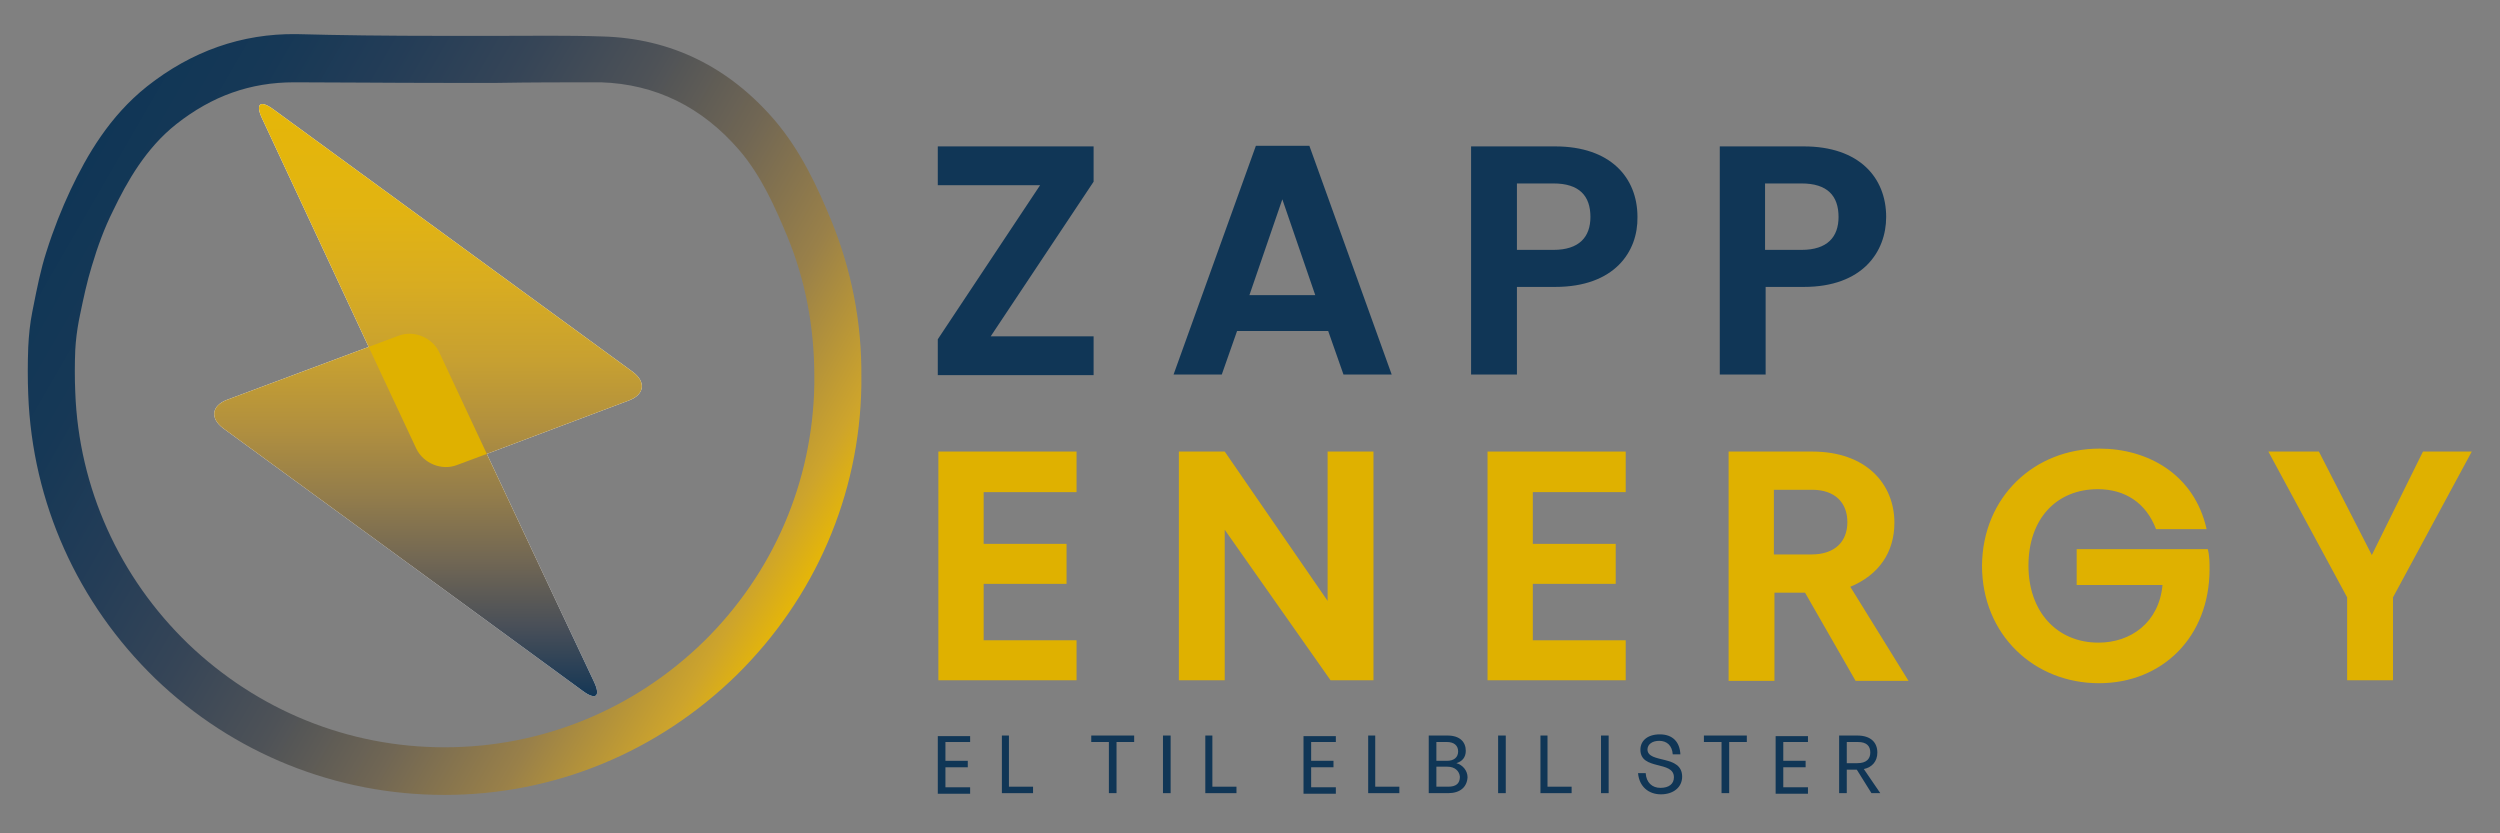
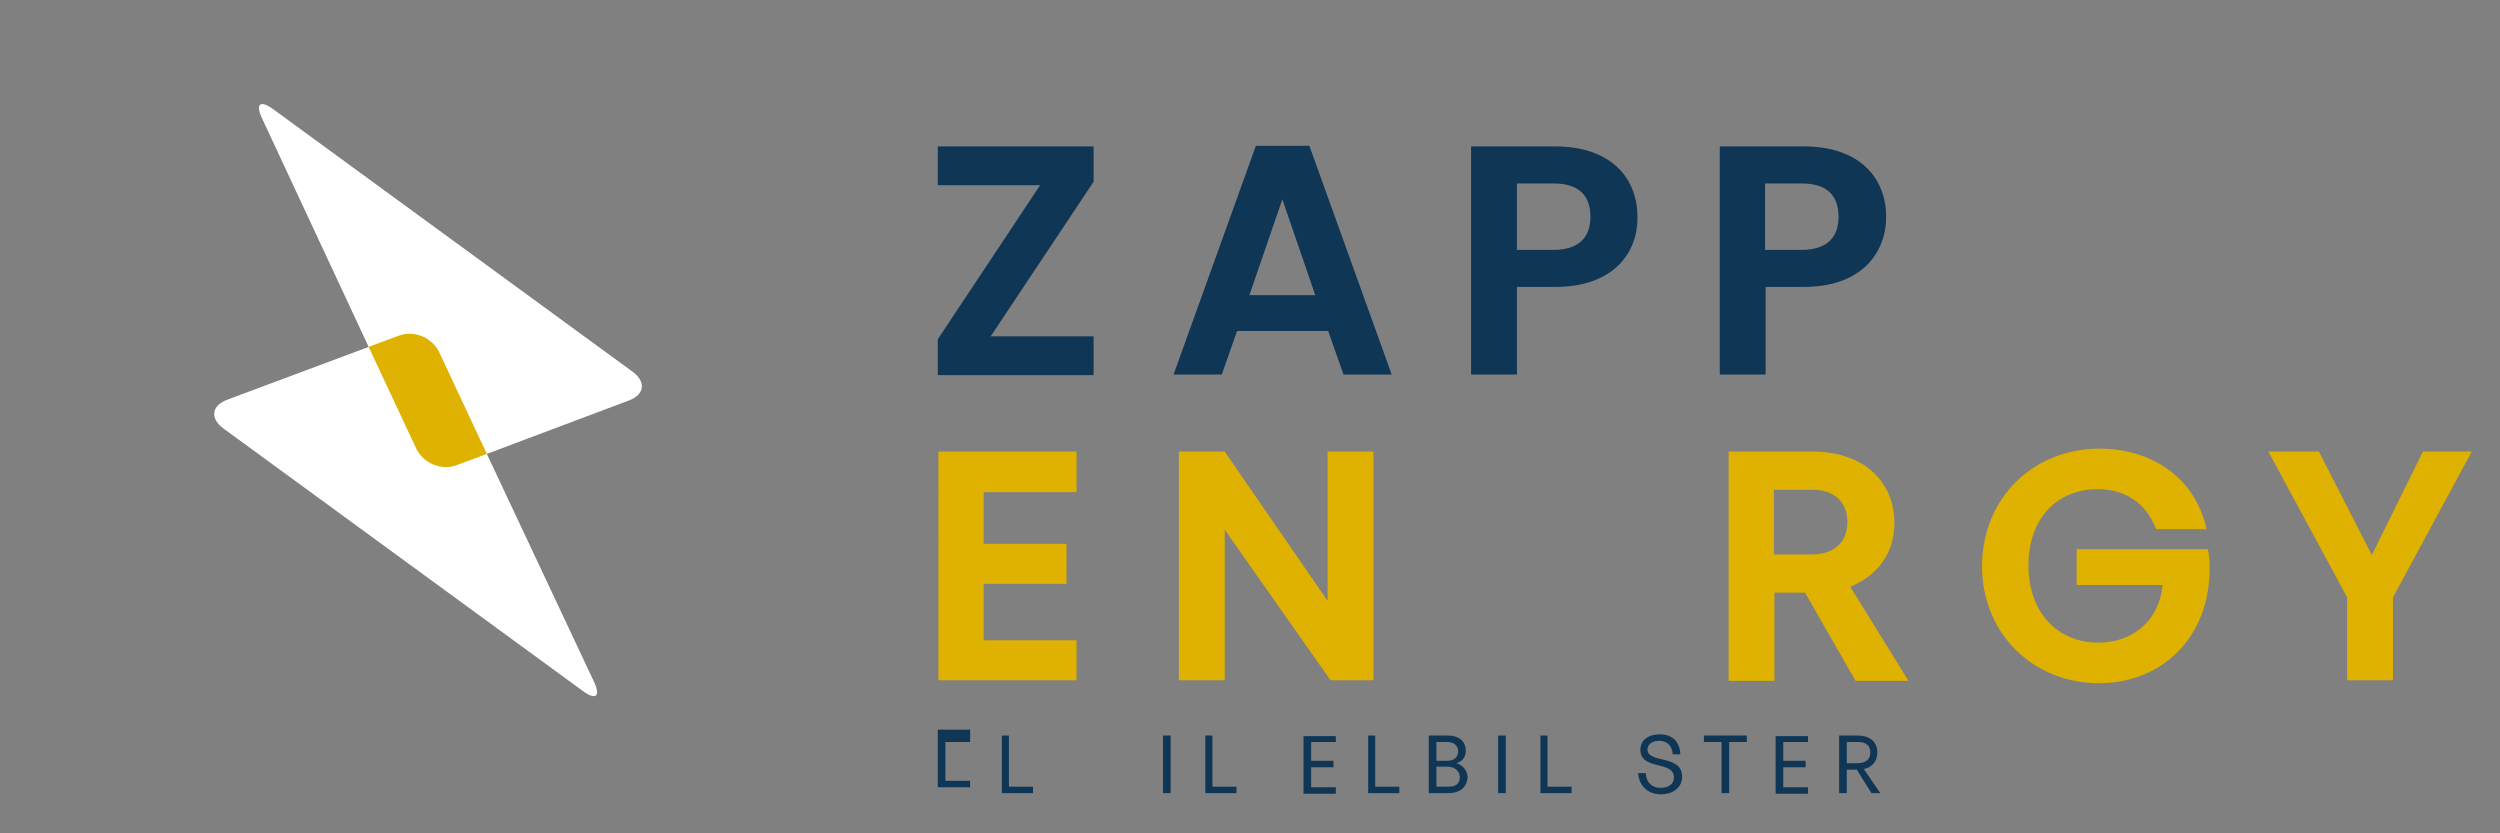
<svg xmlns="http://www.w3.org/2000/svg" id="Lag_1" x="0px" y="0px" viewBox="0 0 425.2 141.7" style="enable-background:new 0 0 425.2 141.7;" xml:space="preserve">
  <rect x="0" y="0" width="425.2" height="141.7" fill="#808080" stroke="none" />
  <style type="text/css">	.st0{fill:#103656;}	.st1{fill:#DFB100;}	.st2{fill:#FFFFFF;}	.st3{fill:url(#SVGID_1_);}	.st4{fill:url(#SVGID_00000123426519625731827950000010977985467584677763_);}</style>
  <g>
-     <path class="st0" d="M165,126.2h-4.2v3.2h3.8v1.1h-3.8v3.4h4.2v1.1h-5.5v-9.8h5.5V126.2z" />
+     <path class="st0" d="M165,126.2h-4.2v3.2h3.8h-3.8v3.4h4.2v1.1h-5.5v-9.8h5.5V126.2z" />
    <path class="st0" d="M171.6,125.1v8.7h4.1v1.1h-5.3v-9.8H171.6z" />
-     <path class="st0" d="M185.6,125.1h7.3v1.1h-3v8.7h-1.3v-8.7h-3V125.1z" />
    <path class="st0" d="M197.8,125.1h1.3v9.8h-1.3V125.1z" />
    <path class="st0" d="M206.2,125.1v8.7h4.1v1.1h-5.3v-9.8H206.2z" />
    <path class="st0" d="M227.3,126.2H223v3.2h3.8v1.1H223v3.4h4.2v1.1h-5.5v-9.8h5.5V126.2z" />
    <path class="st0" d="M233.9,125.1v8.7h4.1v1.1h-5.3v-9.8H233.9z" />
    <path class="st0" d="M246.3,134.9H243v-9.8h3.2c2.1,0,3.1,1.1,3.1,2.6c0,1.1-0.6,1.8-1.6,2.1c1.1,0.3,1.9,1.3,1.9,2.4  C249.5,133.9,248.3,134.9,246.3,134.9z M246.1,126.2h-1.8v3.2h1.8c1.2,0,1.9-0.6,1.9-1.6S247.3,126.2,246.1,126.2z M246.2,130.4  h-1.9v3.4h2c1.3,0,2-0.5,2-1.7C248.2,131.1,247.4,130.4,246.2,130.4z" />
    <path class="st0" d="M254.8,125.1h1.3v9.8h-1.3V125.1z" />
    <path class="st0" d="M263.2,125.1v8.7h4.1v1.1h-5.3v-9.8H263.2z" />
-     <path class="st0" d="M272.3,125.1h1.3v9.8h-1.3V125.1z" />
    <path class="st0" d="M286.1,132.1c0,1.8-1.5,3-3.6,3c-2.1,0-3.7-1.3-3.9-3.6h1.3c0.1,1.6,1.1,2.5,2.5,2.5c1.5,0,2.3-0.7,2.3-1.8  c0-2.9-5.7-1.1-5.7-4.7c0-1.5,1.2-2.6,3.3-2.6c2.2,0,3.4,1.3,3.5,3.4h-1.3c-0.1-1.5-1-2.3-2.3-2.3c-1.2,0-2,0.6-2,1.5  C280.3,129.9,286.1,128.3,286.1,132.1z" />
    <path class="st0" d="M289.8,125.1h7.3v1.1h-3v8.7h-1.3v-8.7h-3V125.1z" />
    <path class="st0" d="M307.5,126.2h-4.2v3.2h3.8v1.1h-3.8v3.4h4.2v1.1H302v-9.8h5.5V126.2z" />
    <path class="st0" d="M315.8,130.9h-1.7v4h-1.3v-9.8h3.1c2.3,0,3.4,1.2,3.4,2.9c0,1.5-0.9,2.5-2.3,2.8l2.8,4.1h-1.5L315.8,130.9z   M314.1,129.8h1.8c1.5,0,2.2-0.7,2.2-1.8c0-1.1-0.6-1.8-2.1-1.8h-1.9V129.8z" />
  </g>
  <g>
    <g>
      <g>
        <polygon class="st0" points="159.5,24.9 159.5,31.5 176.9,31.5 159.5,57.7 159.5,63.8 186,63.8 186,57.2 168.5,57.2 186,30.9     186,24.9    " />
        <path class="st0" d="M218.1,33.9l5.6,16.3h-11.2L218.1,33.9z M213.6,24.8l-14,38.9h8.2l2.6-7.4h15.5l2.6,7.4h8.2l-14-38.9H213.6z    " />
        <path class="st0" d="M264.2,42.5c4.4,0,6.3-2.2,6.3-5.6c0-3.6-1.9-5.7-6.3-5.7H258v11.3L264.2,42.5z M264.5,48.8H258v14.9h-7.8    V24.9h14.3c9.4,0,14,5.3,14,12C278.6,42.8,274.6,48.8,264.5,48.8" />
        <path class="st0" d="M306.4,42.5c4.4,0,6.3-2.2,6.3-5.6c0-3.6-1.9-5.7-6.3-5.7h-6.2v11.3L306.4,42.5z M306.8,48.8h-6.5v14.9h-7.8    V24.9h14.3c9.4,0,14,5.3,14,12C320.8,42.8,316.8,48.8,306.8,48.8" />
      </g>
      <g>
        <path class="st1" d="M183.1,83.7h-15.8v8.8h14.1v6.8h-14.1v9.6h15.8v6.8h-23.5V76.8h23.5V83.7z" />
        <path class="st1" d="M233.6,76.8v38.9h-7.3l-18-25.6v25.6h-7.8V76.8h7.8l17.5,25.4V76.8H233.6z" />
-         <path class="st1" d="M276.5,83.7h-15.8v8.8h14.1v6.8h-14.1v9.6h15.8v6.8h-23.5V76.8h23.5V83.7z" />
        <path class="st1" d="M307,100.8h-5.2v15H294V76.8h14.2c9.3,0,14,5.6,14,12.1c0,5.1-2.7,8.9-7.5,10.9l9.9,16h-9L307,100.8z     M301.8,94.3h6.3c4,0,6.1-2.2,6.1-5.5c0-3.3-2.1-5.5-6-5.5h-6.5V94.3z" />
        <path class="st1" d="M357.1,76.3c8.1,0,16.1,4.3,18.2,13.7h-8.6c-1.7-4.5-5.3-6.8-9.9-6.8c-7,0-11.8,5-11.8,13    c0,7.9,4.9,13.1,11.9,13.1c5.5,0,10.3-3.4,10.9-9.8h-14.6v-6.1h22.3c0.3,1.1,0.3,2.4,0.3,3.4c0,11.6-8.1,19.4-18.8,19.4    c-11.1,0-19.9-8.3-19.9-20C337.2,84.5,346,76.3,357.1,76.3z" />
        <path class="st1" d="M385.8,76.8h8.6l9,17.6l8.7-17.6h8.3l-13.4,24.8v14.1h-7.8v-14.1L385.8,76.8z" />
      </g>
    </g>
    <g>
      <g>
        <path class="st2" d="M107.7,63.3L46.5,18.6c-2.3-1.7-3.1-0.9-1.9,1.6L62.7,59L38.6,68c-2.6,1-2.9,3.1-0.7,4.8l61.2,44.7    c2.3,1.7,3.1,0.9,1.9-1.6L82.8,77.2l24.2-9.1C109.6,67.1,109.9,65,107.7,63.3z" />
        <g>
          <linearGradient id="SVGID_1_" gradientUnits="userSpaceOnUse" x1="72.791" y1="17.699" x2="72.791" y2="118.424">
            <stop offset="1.597779e-07" style="stop-color:#E5B608" />
            <stop offset="0.171" style="stop-color:#E2B411" />
            <stop offset="0.307" style="stop-color:#D8AC21" />
            <stop offset="0.433" style="stop-color:#C7A031" />
            <stop offset="0.551" style="stop-color:#B08F3F" />
            <stop offset="0.665" style="stop-color:#927C4B" />
            <stop offset="0.775" style="stop-color:#706654" />
            <stop offset="0.882" style="stop-color:#494F58" />
            <stop offset="0.984" style="stop-color:#1C3A56" />
            <stop offset="1" style="stop-color:#103656" />
          </linearGradient>
-           <path class="st3" d="M107.7,63.3L46.5,18.6c-2.3-1.7-3.1-0.9-1.9,1.6L62.7,59L38.6,68c-2.6,1-2.9,3.1-0.7,4.8l61.2,44.7     c2.3,1.7,3.1,0.9,1.9-1.6L82.8,77.2l24.2-9.1C109.6,67.1,109.9,65,107.7,63.3z" />
          <path class="st1" d="M74.7,59.9c-1.2-2.5-4.3-3.8-6.9-2.8L62.7,59l8.1,17.3c1.2,2.5,4.3,3.8,6.9,2.8l5.1-1.9L74.7,59.9z" />
        </g>
      </g>
      <g>
        <linearGradient id="SVGID_00000073679060986143630180000003629783728806786710_" gradientUnits="userSpaceOnUse" x1="13.275" y1="29.658" x2="136.394" y2="100.742">
          <stop offset="1.635526e-04" style="stop-color:#103656" />
          <stop offset="0.129" style="stop-color:#163856" />
          <stop offset="0.261" style="stop-color:#243D57" />
          <stop offset="0.396" style="stop-color:#364557" />
          <stop offset="0.532" style="stop-color:#4E5257" />
          <stop offset="0.669" style="stop-color:#706654" />
          <stop offset="0.808" style="stop-color:#998049" />
          <stop offset="0.944" style="stop-color:#CDA42C" />
          <stop offset="1" style="stop-color:#E5B608" />
        </linearGradient>
-         <path style="fill:url(#SVGID_00000073679060986143630180000003629783728806786710_);" d="M75.6,135.2c-18.4,0-35.9-7-49.2-19.8    C13.2,102.6,5.5,85.5,4.8,67.1c-0.1-2.6-0.1-5.3,0-8c0.1-2.1,0.3-4.1,0.7-6.1l0.2-1c0.6-3,1.2-6.1,2.2-9.2    c1.2-3.8,2.6-7.3,4.1-10.5c2.8-5.9,6.6-12.5,13-17.6c7.6-6,16.1-9,25.4-8.9C57.7,6,65.7,6.1,75.6,6.1c3,0,6,0,9,0    c5.8,0,11.9-0.1,17.8,0.1c11.7,0.3,21.6,5.2,29.4,14.3c4.5,5.3,7.3,11.5,9.5,16.8c3.5,8.5,5.3,17.5,5.2,26.9l0,0.1    c0,0.3,0,0.5,0,0.8l0,0.5c-0.3,18.6-7.9,36.1-21.2,49.2C111.9,127.9,94.3,135.2,75.6,135.2z M50,14c-7.4,0-13.9,2.3-20,7.1    c-5.2,4.1-8.4,9.8-10.8,14.8c-1.4,2.8-2.6,6-3.6,9.4c-0.8,2.6-1.4,5.4-2,8.3l-0.2,1c-0.3,1.6-0.5,3.2-0.6,4.9    c-0.1,2.4-0.1,4.9,0,7.2c0.6,16.3,7.5,31.5,19.2,42.8c11.8,11.3,27.2,17.6,43.6,17.6c16.6,0,32.2-6.4,44.1-18    c11.8-11.6,18.5-27.1,18.8-43.7l0-0.5c0-0.2,0-0.4,0-0.7l0-0.2c0-8.3-1.5-16.3-4.6-23.8c-2-4.8-4.4-10.3-8.2-14.7    c-6.3-7.3-14.2-11.2-23.5-11.5C96.3,14,90.3,14,84.6,14.1c-3,0-6,0-9,0c-9.8,0-17.9-0.1-25.2-0.1C50.2,14,50.1,14,50,14z" />
      </g>
    </g>
  </g>
</svg>